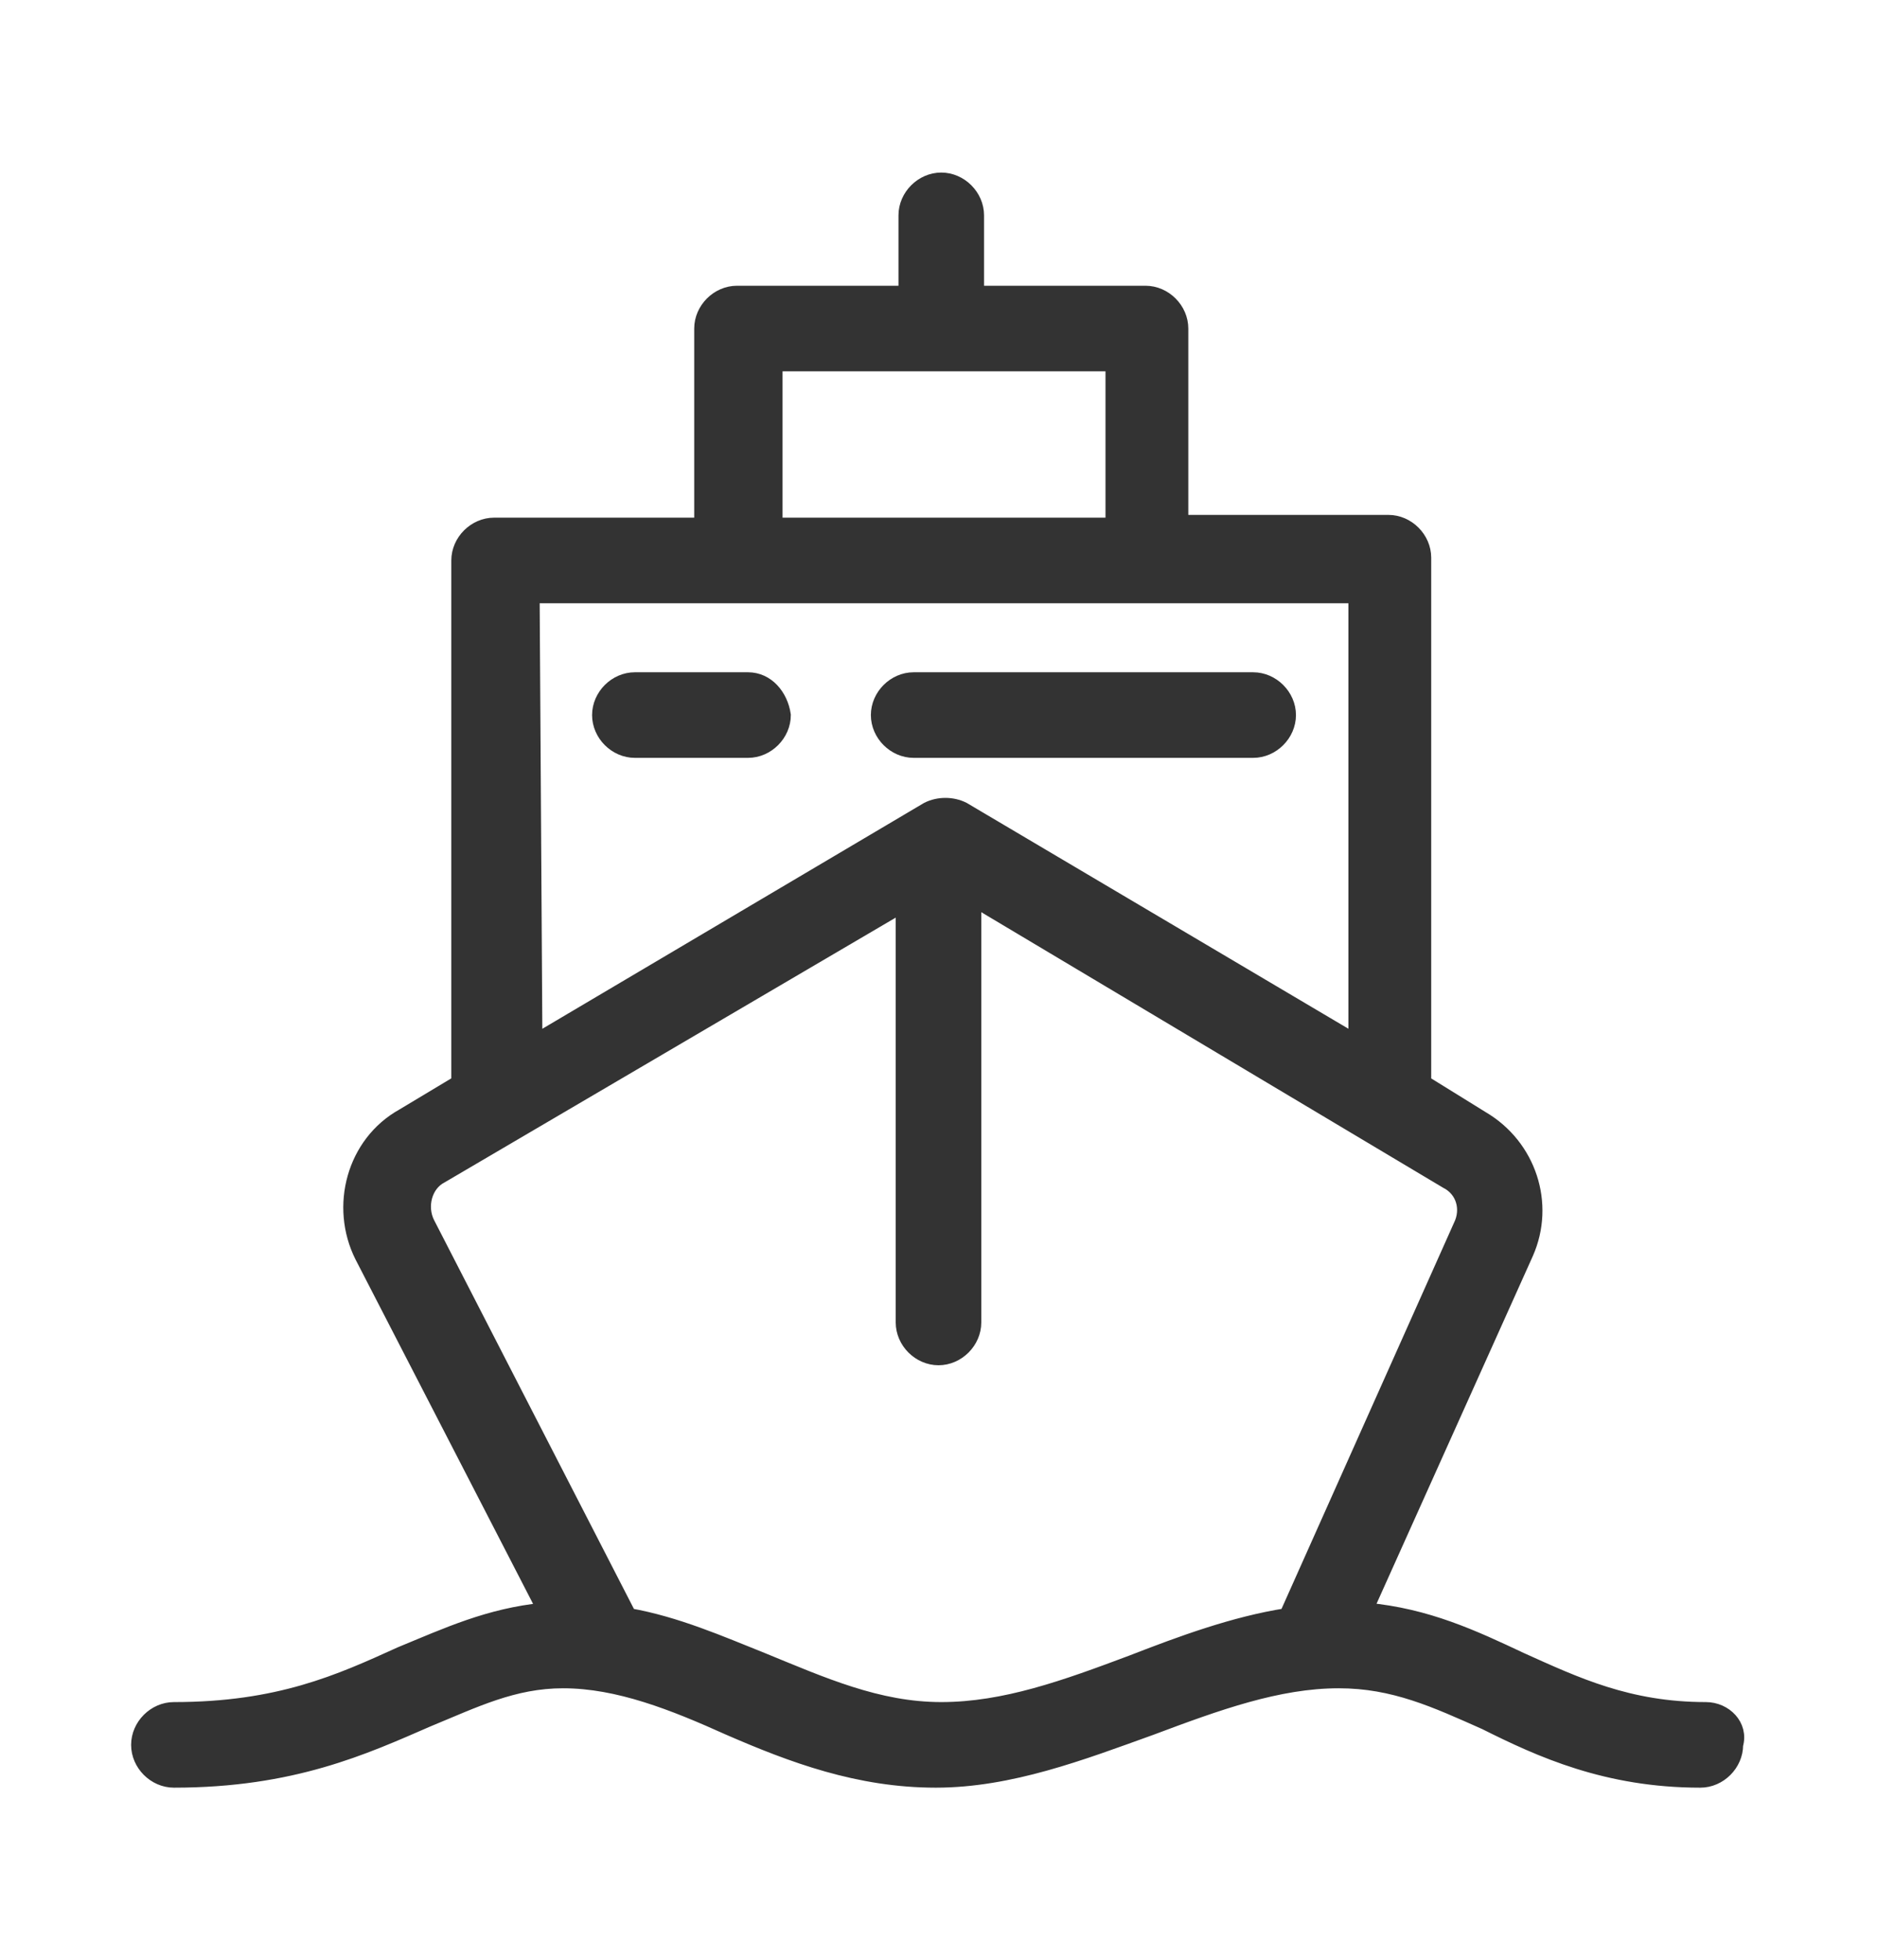
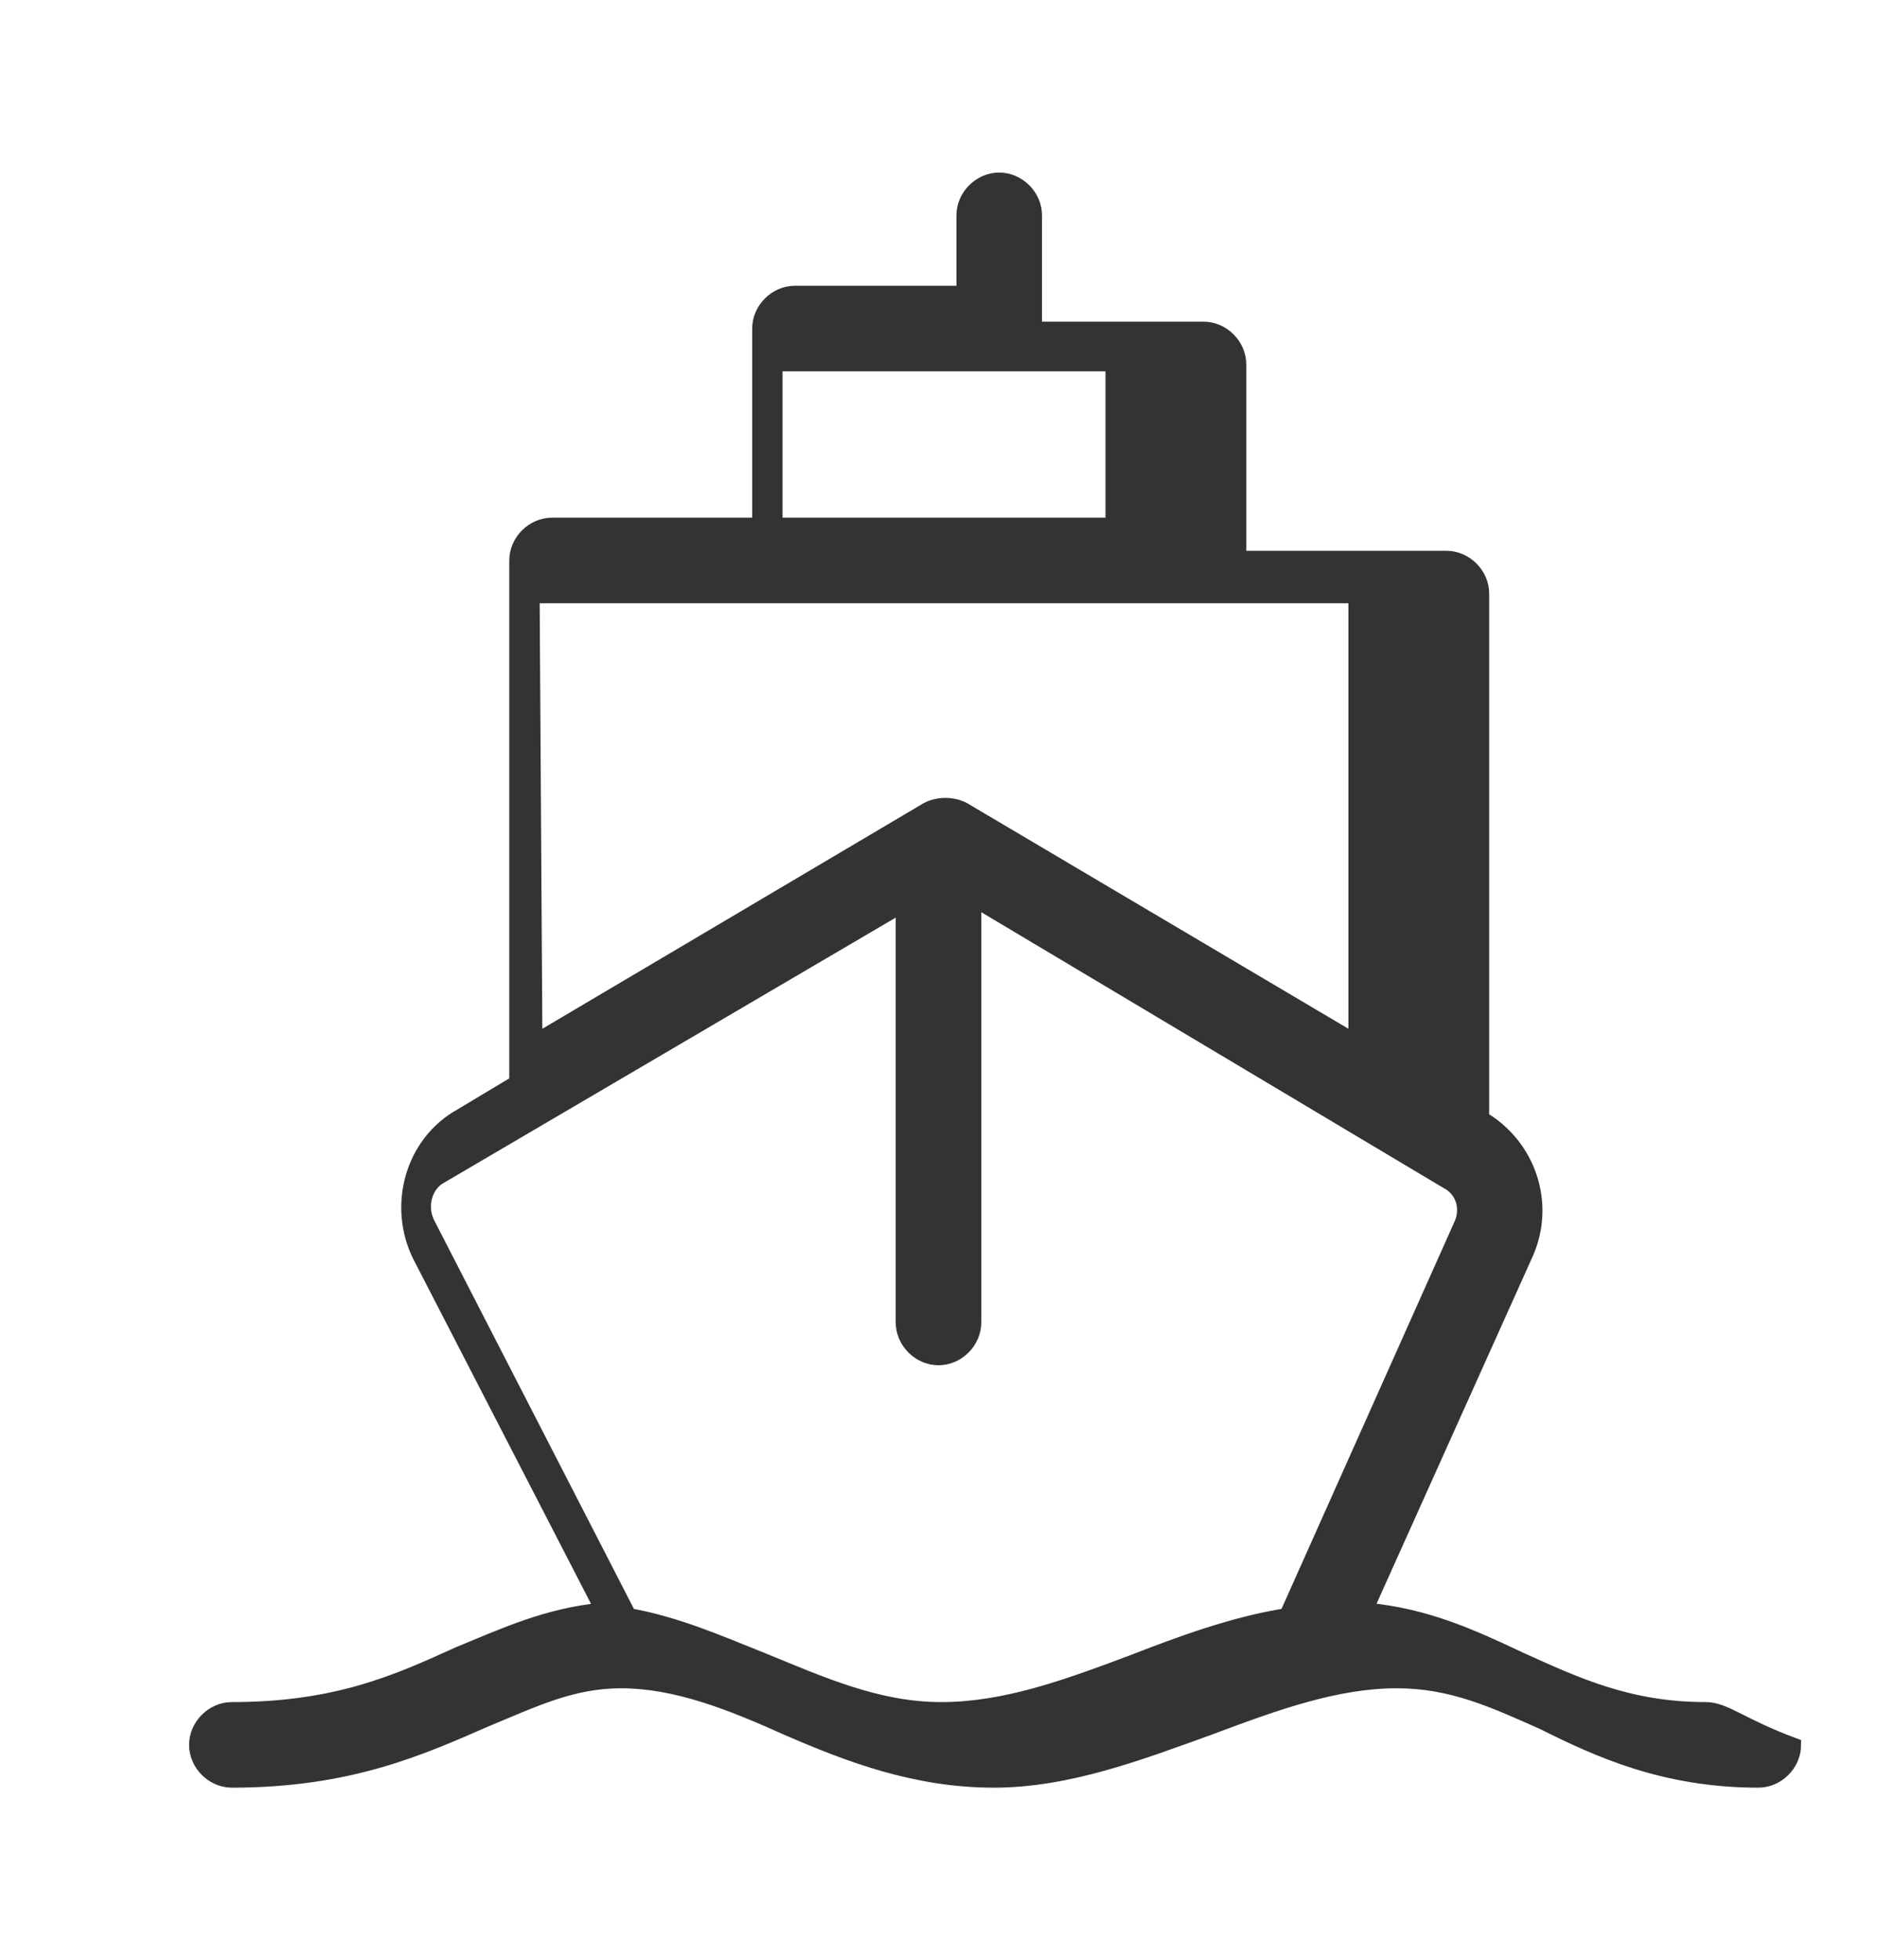
<svg xmlns="http://www.w3.org/2000/svg" version="1.1" id="图层_1" x="0px" y="0px" viewBox="0 0 68 71" style="enable-background:new 0 0 68 71;" xml:space="preserve">
  <style type="text/css">
	.st0{fill:#333333;stroke:#333333;stroke-width:0.5;stroke-miterlimit:10;}
</style>
  <g>
-     <path class="st0" d="M61.8,61.9c-2.8,0-4.7-0.9-6.7-1.8c-1.7-0.8-3.4-1.6-5.6-1.8l5.8-12.9c0.8-1.8,0.1-3.9-1.6-4.9l-2.1-1.3v-19   c0-0.7-0.6-1.3-1.3-1.3h-7.5v-7c0-0.7-0.6-1.3-1.3-1.3h-6.1V7.8c0-0.7-0.6-1.3-1.3-1.3s-1.3,0.6-1.3,1.3v2.8h-6.1   c-0.7,0-1.3,0.6-1.3,1.3V19h-7.5c-0.7,0-1.3,0.6-1.3,1.3v18.9l-2,1.2c-1.8,1-2.4,3.3-1.5,5.1l6.6,12.8c-2,0.2-3.5,0.9-5.2,1.6   c-2.2,1-4.4,2-8.2,2c-0.7,0-1.3,0.6-1.3,1.3s0.6,1.3,1.3,1.3c4.3,0,6.9-1.2,9.2-2.2c1.7-0.7,3.1-1.4,4.9-1.4c2,0,4,0.8,6,1.7   c2.3,1,4.7,1.9,7.5,1.9c2.7,0,5.3-1,7.8-1.9c2.4-0.9,4.6-1.7,6.8-1.7c2,0,3.5,0.7,5.3,1.5c2,1,4.4,2.1,7.8,2.1   c0.7,0,1.3-0.6,1.3-1.3C63.1,62.5,62.5,61.9,61.8,61.9L61.8,61.9z M28.1,13.2h12.2V19H28.1V13.2z M19.3,21.6h29.8v16.1l-14.2-8.4   c-0.4-0.2-0.9-0.2-1.3,0l-14.2,8.4L19.3,21.6L19.3,21.6z M41,60.2c-2.4,0.9-4.6,1.7-6.9,1.7s-4.3-0.9-6.5-1.8   c-1.5-0.6-3.1-1.3-4.8-1.6l-7.3-14.2c-0.3-0.6-0.1-1.4,0.5-1.7l16.7-9.8v15.1c0,0.7,0.6,1.3,1.3,1.3s1.3-0.6,1.3-1.3V32.6   l17.1,10.2c0.6,0.3,0.8,1,0.5,1.6l-6.3,14.1C44.7,58.8,42.8,59.5,41,60.2L41,60.2z" />
-     <path class="st0" d="M27.1,24.6H23c-0.7,0-1.3,0.6-1.3,1.3c0,0.7,0.6,1.3,1.3,1.3h4.1c0.7,0,1.3-0.6,1.3-1.3   C28.3,25.2,27.8,24.6,27.1,24.6L27.1,24.6z" />
-     <path class="st0" d="M46.7,25.9c0-0.7-0.6-1.3-1.3-1.3H33.1c-0.7,0-1.3,0.6-1.3,1.3c0,0.7,0.6,1.3,1.3,1.3h12.3   C46.1,27.2,46.7,26.6,46.7,25.9L46.7,25.9z" />
+     <path class="st0" d="M61.8,61.9c-2.8,0-4.7-0.9-6.7-1.8c-1.7-0.8-3.4-1.6-5.6-1.8l5.8-12.9c0.8-1.8,0.1-3.9-1.6-4.9v-19   c0-0.7-0.6-1.3-1.3-1.3h-7.5v-7c0-0.7-0.6-1.3-1.3-1.3h-6.1V7.8c0-0.7-0.6-1.3-1.3-1.3s-1.3,0.6-1.3,1.3v2.8h-6.1   c-0.7,0-1.3,0.6-1.3,1.3V19h-7.5c-0.7,0-1.3,0.6-1.3,1.3v18.9l-2,1.2c-1.8,1-2.4,3.3-1.5,5.1l6.6,12.8c-2,0.2-3.5,0.9-5.2,1.6   c-2.2,1-4.4,2-8.2,2c-0.7,0-1.3,0.6-1.3,1.3s0.6,1.3,1.3,1.3c4.3,0,6.9-1.2,9.2-2.2c1.7-0.7,3.1-1.4,4.9-1.4c2,0,4,0.8,6,1.7   c2.3,1,4.7,1.9,7.5,1.9c2.7,0,5.3-1,7.8-1.9c2.4-0.9,4.6-1.7,6.8-1.7c2,0,3.5,0.7,5.3,1.5c2,1,4.4,2.1,7.8,2.1   c0.7,0,1.3-0.6,1.3-1.3C63.1,62.5,62.5,61.9,61.8,61.9L61.8,61.9z M28.1,13.2h12.2V19H28.1V13.2z M19.3,21.6h29.8v16.1l-14.2-8.4   c-0.4-0.2-0.9-0.2-1.3,0l-14.2,8.4L19.3,21.6L19.3,21.6z M41,60.2c-2.4,0.9-4.6,1.7-6.9,1.7s-4.3-0.9-6.5-1.8   c-1.5-0.6-3.1-1.3-4.8-1.6l-7.3-14.2c-0.3-0.6-0.1-1.4,0.5-1.7l16.7-9.8v15.1c0,0.7,0.6,1.3,1.3,1.3s1.3-0.6,1.3-1.3V32.6   l17.1,10.2c0.6,0.3,0.8,1,0.5,1.6l-6.3,14.1C44.7,58.8,42.8,59.5,41,60.2L41,60.2z" />
  </g>
</svg>